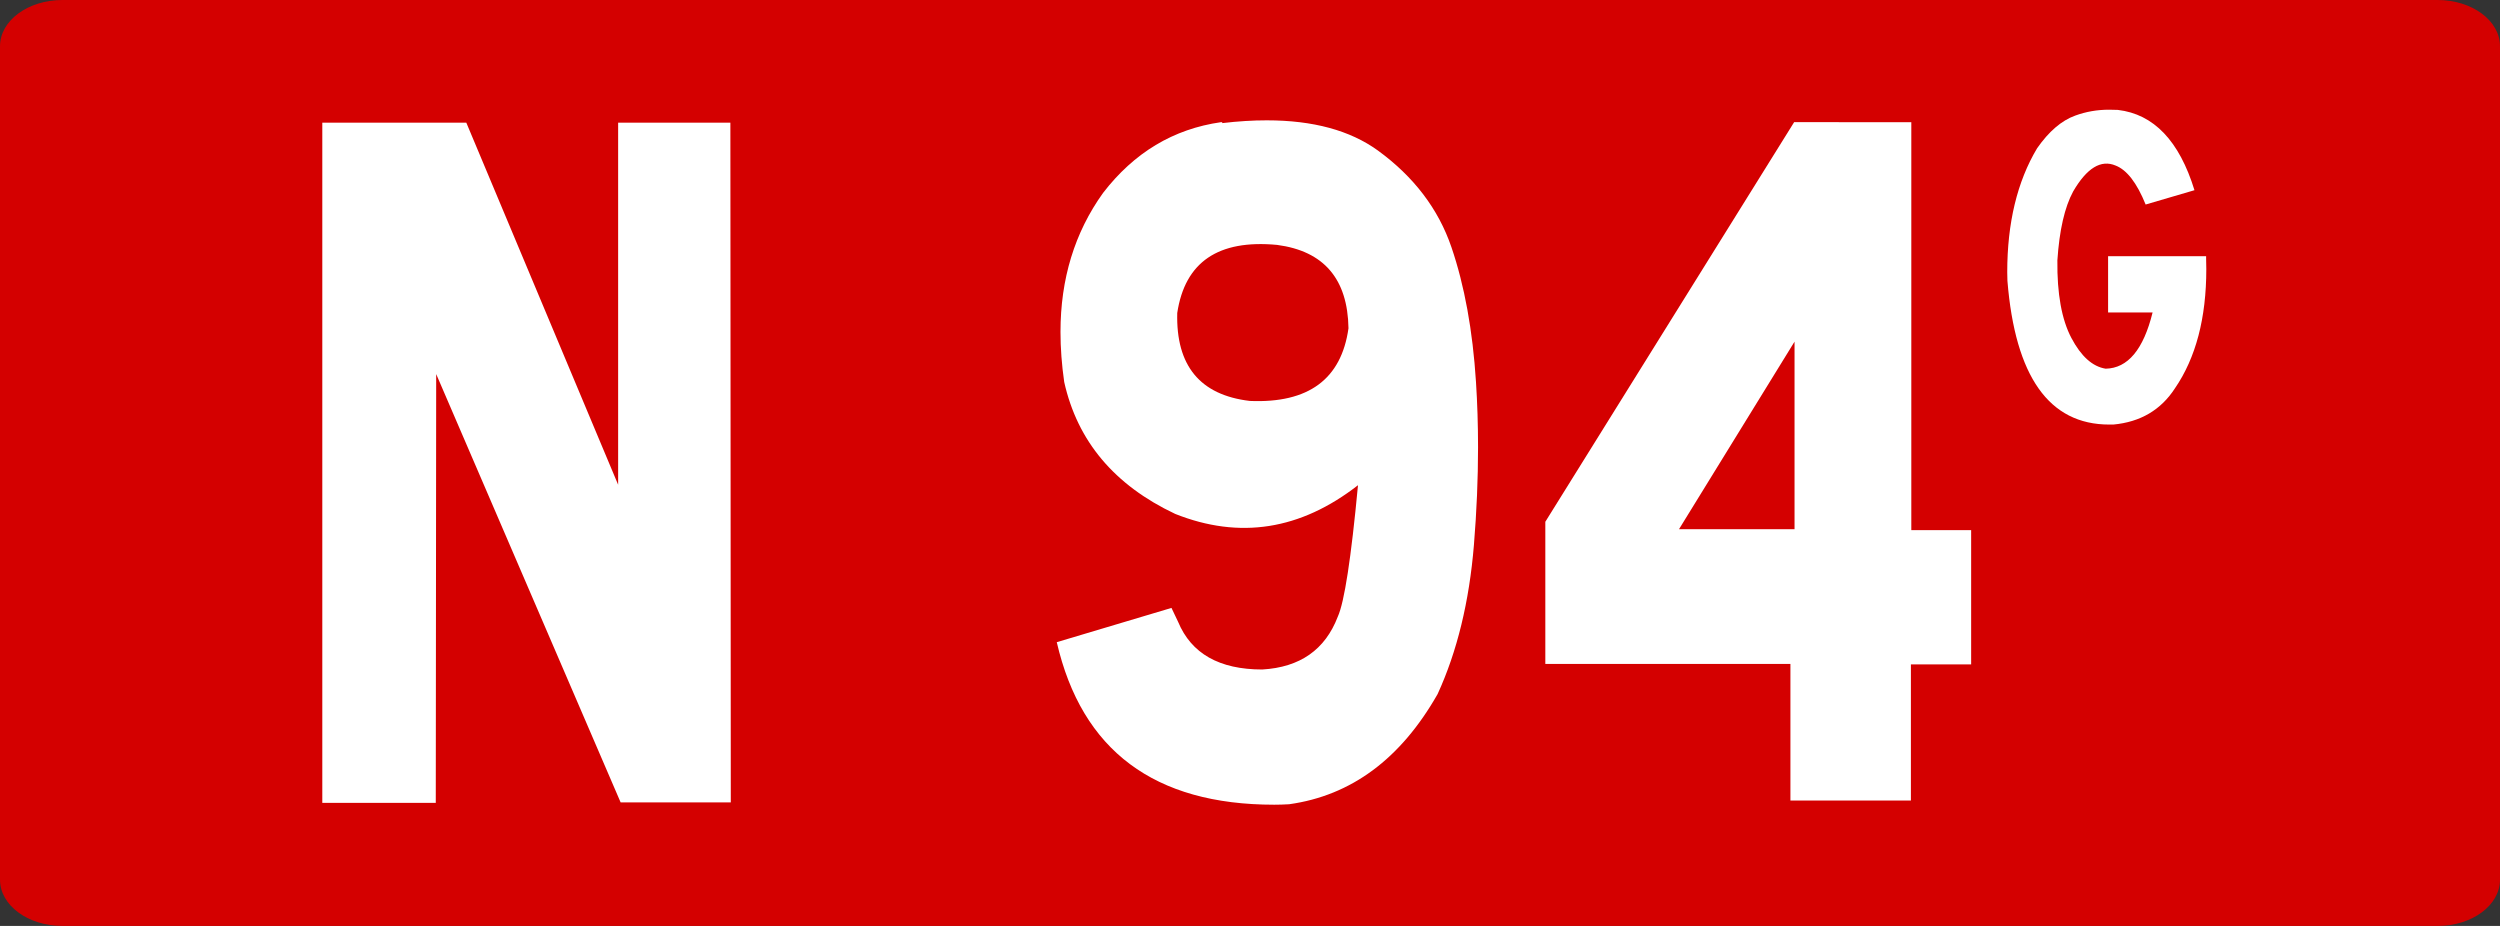
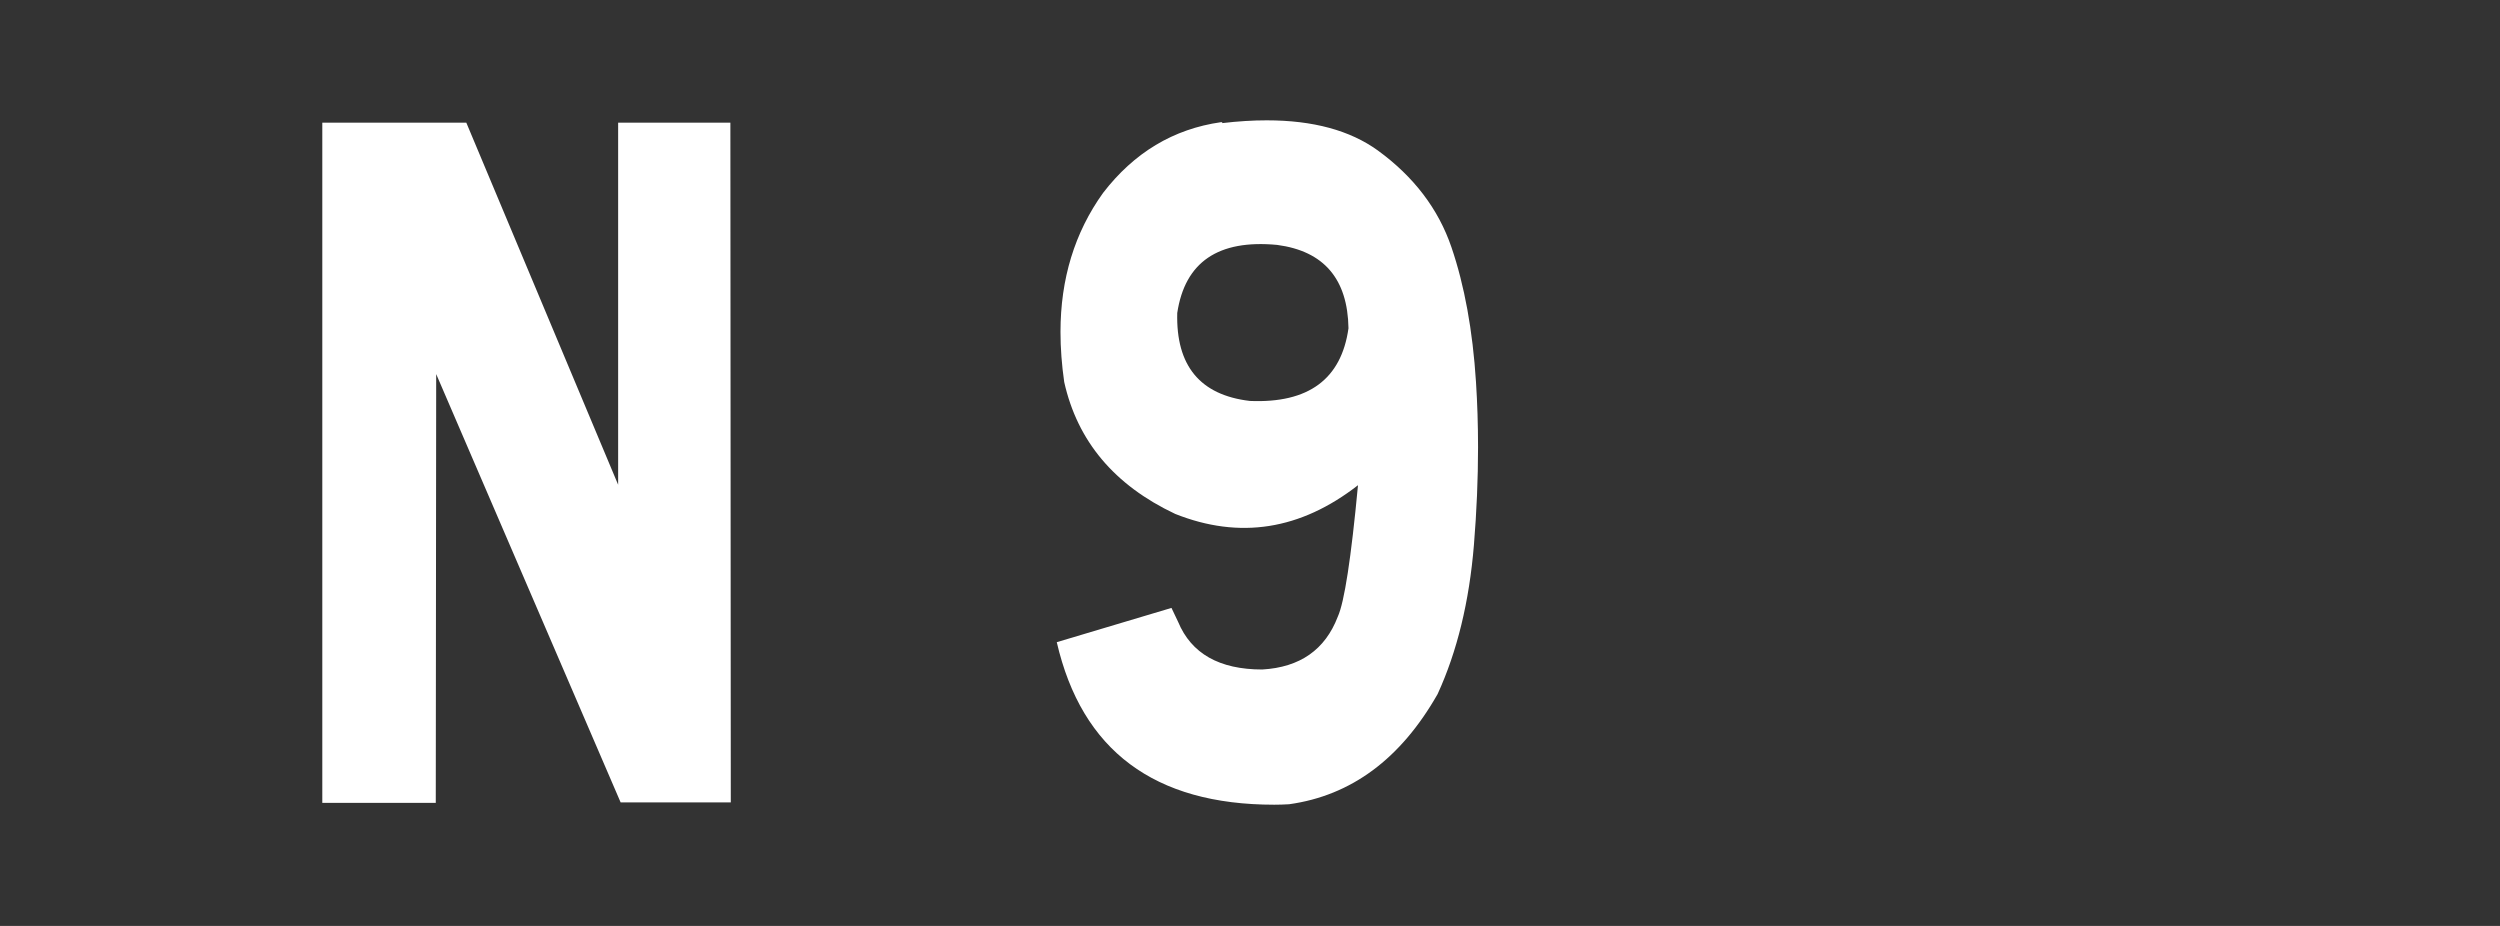
<svg xmlns="http://www.w3.org/2000/svg" xmlns:ns1="http://www.inkscape.org/namespaces/inkscape" xmlns:ns2="http://sodipodi.sourceforge.net/DTD/sodipodi-0.dtd" width="270" height="100" id="svg3193" version="1.1" ns1:version="0.48.5 r10040" ns2:docname="Route_nationale_française_G_2a.svg">
  <rect width="100%" height="100%" fill="#333333" stroke="none" />
  <defs id="defs3195" />
  <ns2:namedview id="base" pagecolor="#ffffff" bordercolor="#666666" borderopacity="1.0" ns1:pageopacity="0.0" ns1:pageshadow="2" ns1:zoom="1.9258373" ns1:cx="110.80621" ns1:cy="64.285714" ns1:document-units="px" ns1:current-layer="g4214" showgrid="false" ns1:window-width="1366" ns1:window-height="705" ns1:window-x="-8" ns1:window-y="-8" ns1:window-maximized="1" />
  <g ns1:label="Layer 1" ns1:groupmode="layer" id="layer1" transform="translate(0,-952.362)">
    <g transform="translate(-2170,227.143)" id="g4214">
-       <path style="fill:#d40000;fill-opacity:1;stroke:none" d="m 2176.75,725.219 256.5,0 c 3.74,0 6.75,2.23 6.75,5 l 0,90 c 0,2.77 -3.01,5 -6.75,5 l -256.5,0 c -3.74,0 -6.75,-2.23 -6.75,-5 l 0,-90 c 0,-2.77 3.01,-5 6.75,-5 z" id="rect2985-8-1-2-1-3-18-7-42-9-9-5" ns1:connector-curvature="0" />
      <g transform="matrix(1.113,0,0,1.249,2182.093,712.288)" style="font-size:82px;font-style:normal;font-variant:normal;font-weight:normal;font-stretch:normal;text-align:start;line-height:125%;letter-spacing:0px;word-spacing:0px;writing-mode:lr-tb;text-anchor:start;fill:#ffffff;fill-opacity:1;stroke:none;font-family:Caracteres L1;-inkscape-font-specification:Caracteres L1" id="flowRoot3049">
        <path d="m 34.382,20.958 14.734,31.311 0,-31.311 10.891,0 0.04,58.777 -10.69,0 -17.897,-37.036 -0.04,37.076 -11.011,0 0,-58.817 z" style="fill:#ffffff" id="path3320" />
        <path d="m 107.733,20.918 0,0.08 c 1.521,-0.16 2.963,-0.24 4.324,-0.24 4.484,5.9e-5 8.075,0.868 10.771,2.603 3.497,2.269 5.879,5.058 7.147,8.368 1.268,3.31 2.062,7.194 2.382,11.651 0.133,1.842 0.2,3.724 0.2,5.646 -5e-5,2.723 -0.134,5.539 -0.4,8.448 -0.454,4.911 -1.628,9.209 -3.523,12.893 -3.577,5.605 -8.382,8.782 -14.414,9.529 -0.507,0.027 -0.988,0.04 -1.441,0.04 -11.638,0 -18.672,-4.685 -21.101,-14.054 l 11.131,-2.963 0.641,1.201 c 1.281,2.749 4.004,4.124 8.168,4.124 3.657,-0.187 6.099,-1.708 7.327,-4.564 0.641,-1.255 1.295,-5.045 1.962,-11.371 -5.579,3.87 -11.491,4.698 -17.737,2.482 -5.899,-2.482 -9.489,-6.286 -10.771,-11.411 -0.24,-1.495 -0.36,-2.936 -0.36,-4.324 -4e-6,-4.591 1.375,-8.595 4.124,-12.012 3.016,-3.497 6.833,-5.539 11.451,-6.126 z m 2.683,24.104 c 5.686,0.214 8.875,-1.882 9.569,-6.286 -0.08,-4.271 -2.389,-6.673 -6.927,-7.207 -5.712,-0.48 -8.942,1.481 -9.689,5.886 -0.133,4.564 2.215,7.1 7.047,7.607 z" style="fill:#ffffff" id="path3322" />
-         <path d="m 174.599,20.918 0,35.274 5.806,0 0,11.611 -5.846,0 0,11.771 -11.691,0 0,-11.812 -23.783,0 0,-12.292 24.144,-34.554 z m -22.542,35.194 11.211,0 0,-16.216 z" style="fill:#ffffff" id="path3324" />
-         <path d="m 194.64,19.857 c 3.487,0.364 5.965,2.679 7.435,6.943 l -4.738,1.239 c -0.85,-1.871 -1.822,-2.995 -2.916,-3.371 -1.421,-0.535 -2.794,0.213 -4.118,2.241 -0.826,1.361 -1.336,3.347 -1.531,5.959 -0.036,2.879 0.416,5.114 1.358,6.706 0.941,1.591 2.05,2.478 3.326,2.66 2.15,-0.036 3.669,-1.658 4.556,-4.865 l -4.319,0 0,-4.865 9.512,0 0,0.219 c 0.012,0.292 0.018,0.589 0.018,0.893 -2e-5,4.24 -1.014,7.678 -3.043,10.314 -1.361,1.871 -3.353,2.916 -5.977,3.134 l -0.401,0 c -5.831,0 -9.123,-4.143 -9.877,-12.428 -0.012,-0.243 -0.018,-0.492 -0.018,-0.747 0,-4.264 0.966,-7.836 2.897,-10.715 1.142,-1.458 2.375,-2.399 3.699,-2.825 1.045,-0.34 2.138,-0.51 3.28,-0.51 0.279,2.7e-5 0.565,0.006 0.856,0.018 z" style="font-size:37.32px;baseline-shift:super;fill:#ffffff" id="path3326" />
      </g>
    </g>
  </g>
</svg>